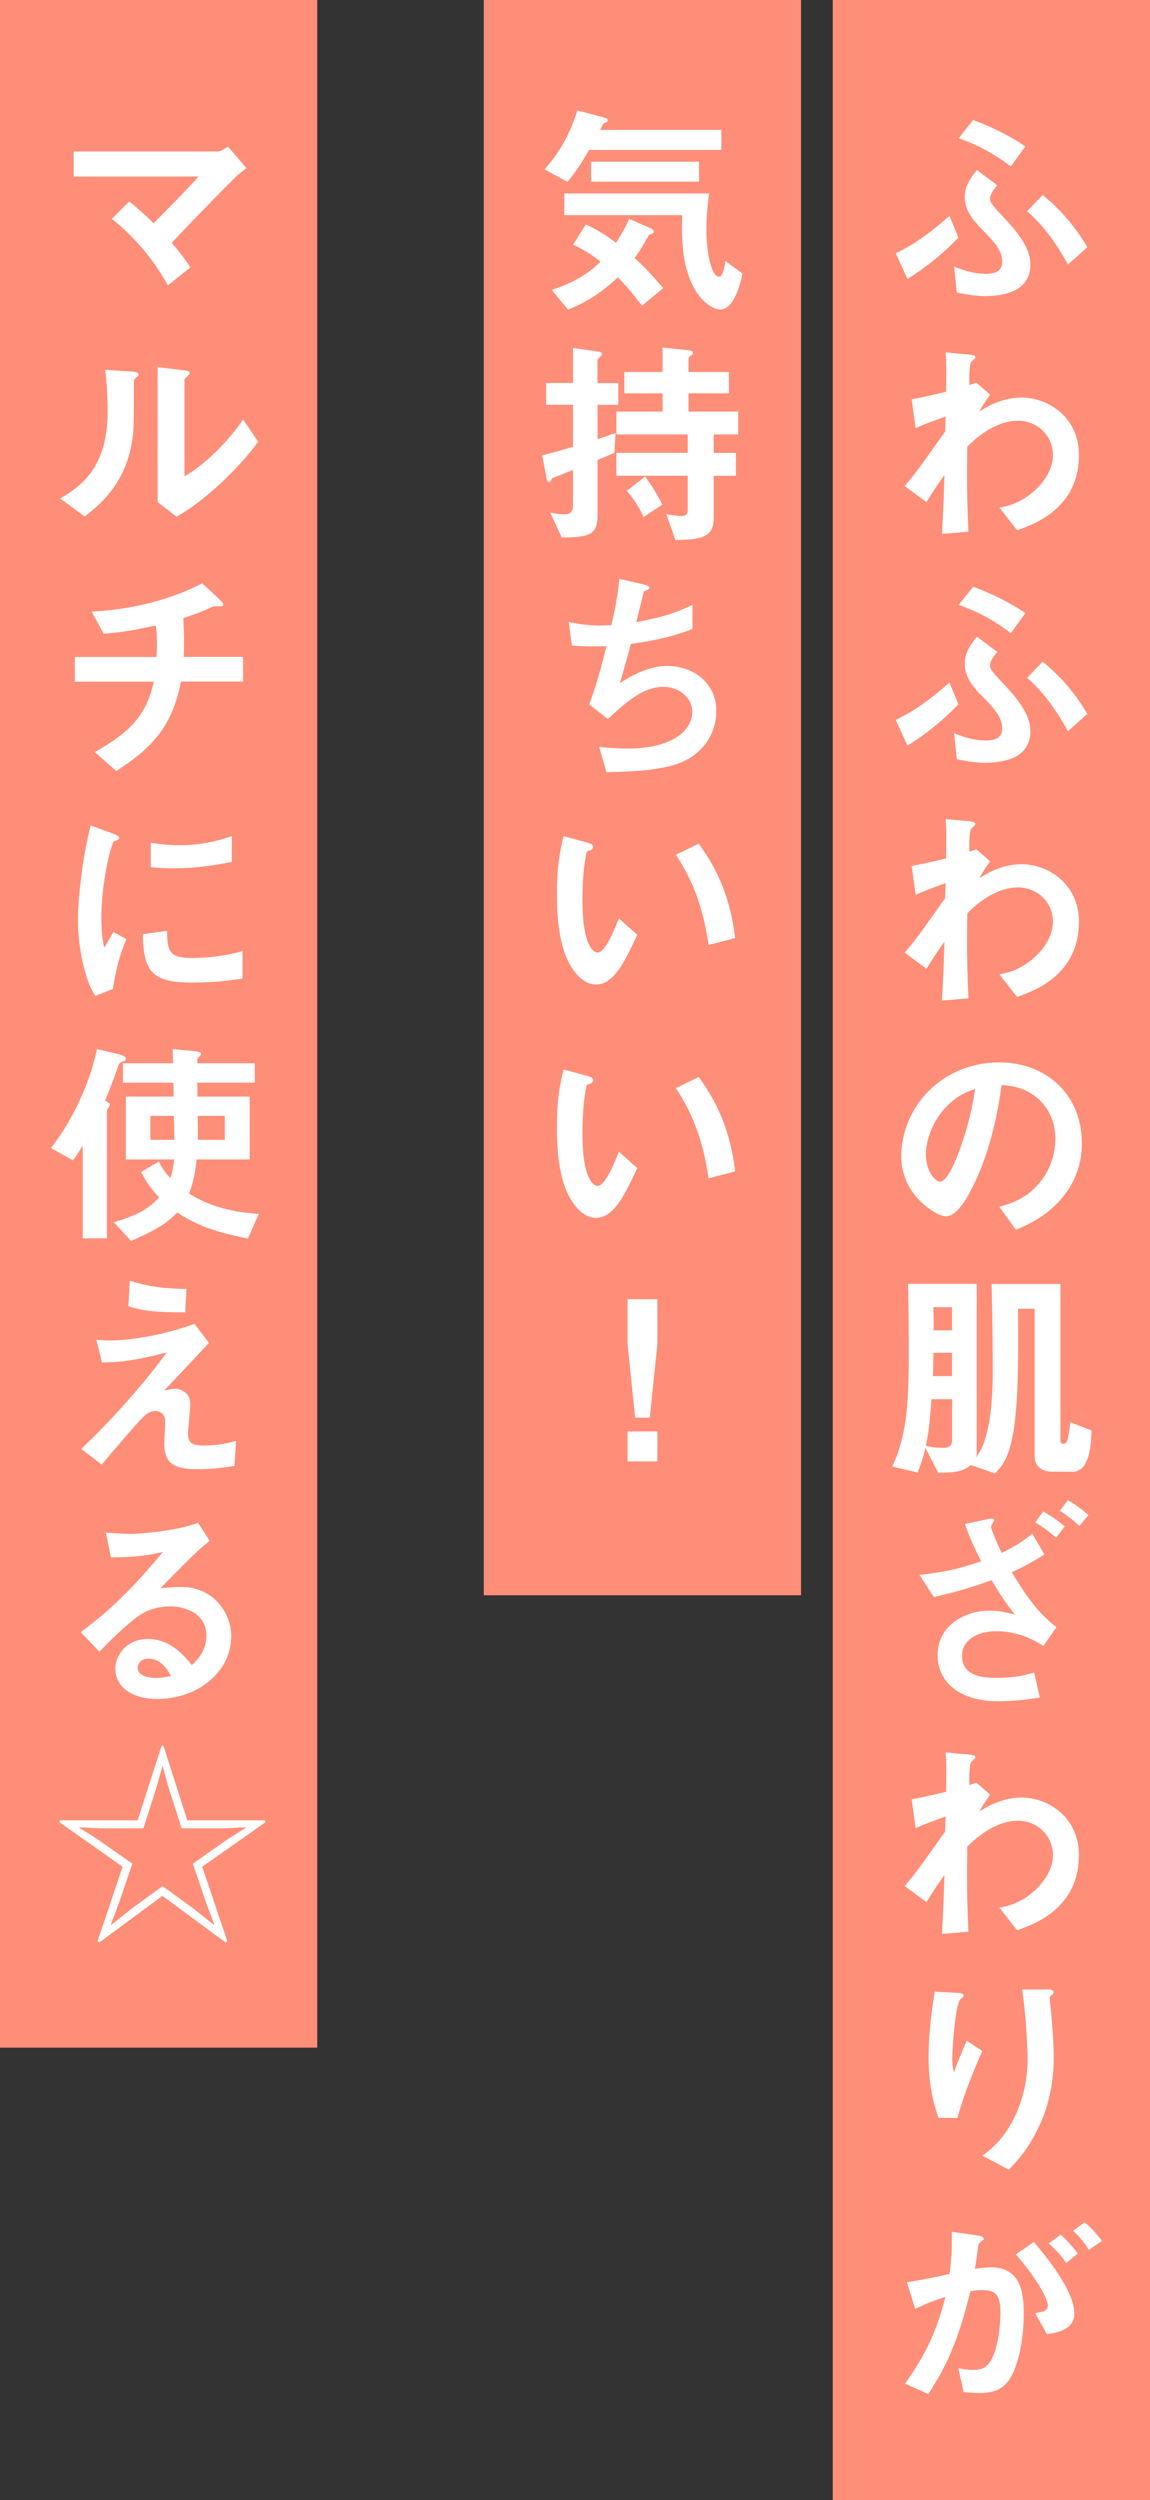
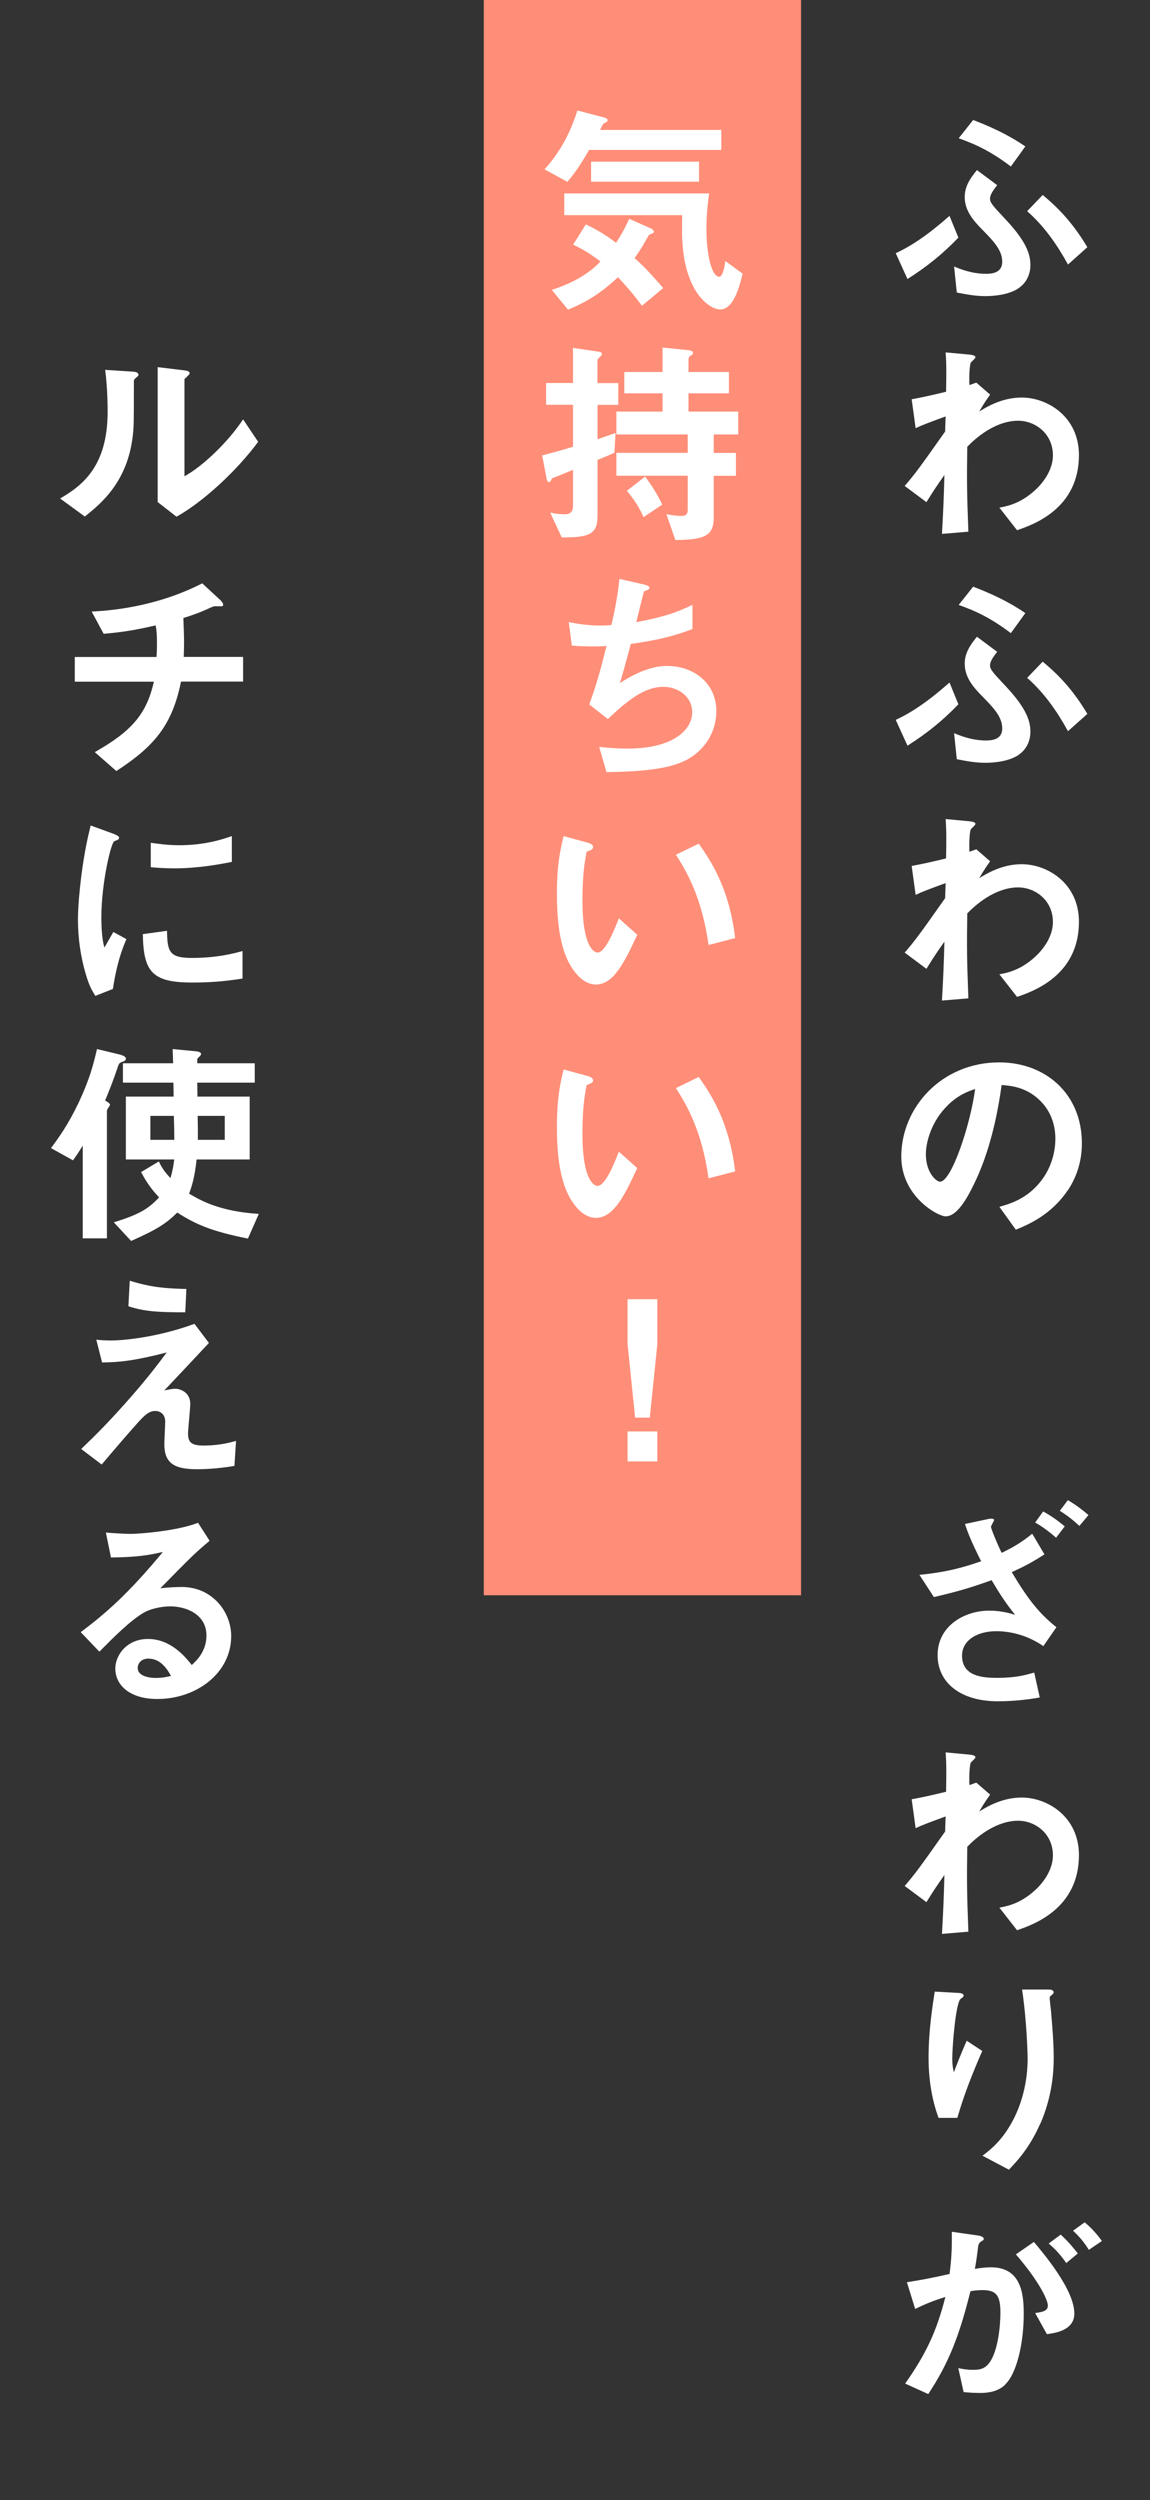
<svg xmlns="http://www.w3.org/2000/svg" id="_レイヤー_2" data-name="レイヤー_2" width="145" height="315" viewBox="0 0 145 315">
  <rect x="0" y="0" width="145" height="315" fill="#333333" stroke="none" />
  <defs>
    <style>
      .cls-1 {
        fill: #ff8e78;
      }

      .cls-2 {
        fill: #fff;
      }
    </style>
  </defs>
  <g id="image">
    <g>
      <g>
-         <rect class="cls-1" width="40" height="258" />
        <g>
-           <path class="cls-2" d="M29.8,22.22c-.7.67-4.68,4.68-8.15,8.37,1.06,1.26,1.62,1.96,2.35,3.11l-2.83,2.27c-2.1-3.86-4.84-6.61-7.06-8.4l2.18-2.18c1.06.84,1.88,1.57,3.08,2.74,2.18-2.18,3.78-3.84,5.68-5.88h-15.76v-3.16h18.14c.39,0,.84-.31,1.32-.62l2.32,2.72c-.56.42-.98.76-1.29,1.04Z" />
          <path class="cls-2" d="M17.08,47.67c-.2.17-.2.22-.2.36,0,5.24,0,5.66-.14,6.89-.67,5.8-4,8.54-6.05,10.16l-3.11-2.27c2.69-1.57,5.99-3.95,5.99-10.92,0-2.6-.2-4.45-.31-5.29l3.39.22c.5.03.81.11.81.42,0,.11-.06.14-.39.42ZM22.26,65.11l-2.38-1.85v-17l3.25.39c.25.03.78.08.78.36,0,.11-.06.2-.31.42,0,.03-.34.31-.34.34v12.24c2.41-1.32,5.6-4.45,7.39-7.17l1.9,2.83c-2.74,3.7-6.94,7.56-10.3,9.44Z" />
          <path class="cls-2" d="M22.82,85.89c-1.12,5.54-3.42,8.18-8.15,11.26l-2.72-2.38c4.54-2.58,6.52-4.7,7.45-8.88h-9.97v-3.11h10.3c.03-.28.06-.81.06-1.74,0-.98-.03-1.6-.17-2.24-2.58.59-4.09.84-6.55,1.06l-1.51-2.8c2.07-.11,7.98-.5,13.94-3.56l2.3,2.13c.08.08.34.36.34.56,0,.11-.06.17-.14.2h-.9c-.17,0-.2.03-.42.11-.92.42-1.62.76-3.56,1.37.03,1.01.11,2.58.08,3.56,0,.73-.03.87-.03,1.34h7.48v3.11h-7.84Z" />
          <path class="cls-2" d="M14.23,124.61l-2.21.87c-.45-.73-.7-1.18-1.04-2.21-.84-2.6-1.15-5.21-1.15-7.36,0-1.79.22-3.86.42-5.52.39-3.02.78-4.73,1.18-6.38l2.86,1.04c.2.08.73.28.73.5,0,.06-.03.17-.14.25-.06.03-.42.17-.48.2-.42.25-1.62,5.32-1.62,9.55,0,.48,0,2.63.39,3.84.34-.59.5-.87,1.12-1.96l1.65.9c-1.01,2.3-1.43,4.51-1.71,6.3ZM24.25,123.8c-5.1,0-6.16-1.37-6.24-6.1l3.05-.42c.03,2.66.31,3.42,3.14,3.42,3.19,0,5.38-.59,6.38-.87v3.47c-1.48.22-3.36.5-6.33.5ZM22.01,109.41c-.22,0-1.51,0-3-.14v-3.08c.81.11,2.07.31,3.58.31,3.28,0,5.57-.78,6.64-1.15v3.25c-1.29.25-4.12.81-7.22.81Z" />
          <path class="cls-2" d="M15.46,133.77c-.42.14-.48.28-.59.62-.62,1.85-1.18,3.22-1.62,4.28.31.17.62.36.62.53,0,.11-.39.59-.39.73v16.1h-3.05v-11.68c-.59.95-.87,1.37-1.23,1.85l-2.77-1.54c1.01-1.37,2.13-2.88,3.53-5.82,1.37-2.94,1.82-4.73,2.27-6.66l2.58.62c.62.14,1.06.31,1.06.59,0,.2-.14.28-.39.39ZM31.25,156.06c-4.48-.9-6.5-1.74-8.9-3.28-1.37,1.37-2.6,2.16-5.82,3.58l-2.18-2.35c3.3-1.01,4.42-1.76,5.71-3.14-.98-1.04-1.57-1.88-2.27-3.19l2.24-1.34c.31.67.64,1.23,1.46,2.1.28-.92.39-1.62.48-2.35h-6.1v-7.92h6.02c0-.67,0-.76-.03-1.76h-6.36v-2.44h6.33c0-.28-.06-1.76-.06-1.79l2.91.28c.08,0,.67.06.67.34,0,.06-.03.11-.06.17-.03.06-.31.31-.36.36-.06.08-.06.14-.06.64h7.25v2.44h-7.25l.03,1.76h6.58v7.92h-6.69c-.25,2.32-.62,3.42-.95,4.31,1.48.87,3.86,2.24,8.79,2.55l-1.37,3.11ZM21.93,140.6h-2.97v3.02h3.02c0-.9-.03-2.3-.06-3.02ZM28.34,140.6h-3.42c.03,1.88.03.95.03,3.02h3.39v-3.02Z" />
          <path class="cls-2" d="M29.57,184.7c-2.27.39-4.03.42-4.76.42-2.86,0-4.09-.78-4.09-3.16,0-.45.11-2.44.11-2.86,0-.87-.59-1.32-1.26-1.32-.81,0-1.37.59-2.1,1.37-1.48,1.65-3.42,3.92-4.65,5.38l-2.58-1.96c2.07-1.99,3.58-3.5,6.22-6.5,2.27-2.6,3.3-3.98,4.56-5.66-4.14,1.06-5.96,1.23-8.15,1.26l-.73-2.88c.34.06.98.11,1.99.11,1.09,0,5.54-.31,10.39-2.1l1.82,2.41c-2.49,2.66-2.8,3-5.63,5.99.67-.14,1.06-.22,1.4-.22.56,0,1.88.42,1.88,1.9,0,.59-.28,3.19-.28,3.72,0,1.12.39,1.54,1.99,1.54,1.37,0,2.74-.2,4.06-.59l-.2,3.14ZM23.36,165.35c-3.5,0-5.15-.11-7.17-.76l.17-3.22c2.69.84,4.54.98,7.14,1.04l-.14,2.94Z" />
          <path class="cls-2" d="M19.83,214.07c-3.5,0-5.29-1.76-5.29-3.84,0-1.6,1.37-3.72,4.12-3.72,2.91,0,4.73,2.3,5.52,3.28.62-.56,1.85-1.74,1.85-3.72,0-2.77-2.72-3.67-4.54-3.67-1.2,0-2.52.34-3.19.7-1.74.92-4.2,3.42-5.77,5.01l-2.35-2.46c2.91-2.18,5.88-4.68,10.36-10.11-1.68.39-3.22.67-6.55.7l-.64-3.14c.67.06,2.27.17,3.14.17,1.06,0,5.82-.36,8.48-1.4l1.46,2.27c-1.68,1.4-2.16,1.85-6.22,5.99.92-.14,2.3-.17,2.72-.17,3.81,0,6.22,3.11,6.22,6.19,0,4.65-4.37,7.92-9.3,7.92ZM18.76,208.98c-1.15,0-1.4.81-1.4,1.18,0,.98,1.29,1.26,2.3,1.26.9,0,1.51-.17,1.9-.25-.36-.64-1.2-2.18-2.8-2.18Z" />
-           <path class="cls-2" d="M17.36,229.36l3.02-9.41h.22l3.02,9.41h9.8l.03.25-7.95,5.6,3.16,9.38-.2.17-7.98-5.88-7.98,5.88-.2-.17,3.16-9.38-7.95-5.6.03-.25h9.8ZM18.09,230.37h-5.4l-2.69-.14v.06l2.38,1.51,4.31,3.02-1.62,4.76-1.09,2.91.06.03,2.46-1.96,4-2.91,4,2.91,2.46,1.96.06-.03-1.09-2.91-1.62-4.76,4.31-3.02,2.38-1.51v-.06l-2.72.14h-5.38l-1.65-5.15-.73-2.63h-.06l-.73,2.63-1.65,5.15Z" />
        </g>
      </g>
      <g>
-         <rect class="cls-1" x="105" width="40" height="315" />
        <rect class="cls-1" x="61" width="40" height="201" />
        <g>
          <path class="cls-2" d="M114.42,35.15l-1.48-3.25c2.91-1.32,5.49-3.58,6.78-4.7l1.12,2.74c-1.99,2.07-3.98,3.67-6.41,5.21ZM128.42,36.33c-1.29.84-3.14.98-4.17.98-1.09,0-2.02-.14-3.61-.45l-.34-3.28c.81.34,2.27.92,4.03.92.73,0,2.04-.11,2.04-1.51,0-1.51-1.15-2.66-2.63-4.17-1.01-1.04-2.1-2.27-2.1-4,0-1.29.64-2.3,1.54-3.39l2.55,1.9c-.36.48-.9,1.12-.9,1.71,0,.53.39.92,2.04,2.69,2.58,2.77,3.05,4.34,3.05,5.68,0,1.18-.53,2.27-1.51,2.91ZM127.46,20.98c-2.55-1.93-4.45-2.8-6.58-3.56l1.82-2.3c2.1.81,4.28,1.76,6.58,3.33l-1.82,2.52ZM134.66,33.33c-1.37-2.49-3-4.84-5.15-6.72l1.96-2.04c2.35,1.93,4.06,3.95,5.63,6.58l-2.44,2.18Z" />
          <path class="cls-2" d="M128.22,66.79l-2.21-2.83c.95-.17,2.66-.5,4.51-2.21.9-.81,2.24-2.46,2.24-4.37,0-2.69-2.16-4.37-4.42-4.37-1.9,0-4.23,1.06-6.38,3.28l-.03,2.55c-.03,3.78.11,6.16.17,8.15l-3.33.28c.17-3.08.22-4.17.31-7.42-.9,1.26-1.4,2.02-2.27,3.42l-2.74-2.04c1.34-1.57,1.74-2.1,5.1-6.86l.06-1.9c-2.21.81-2.88,1.06-3.78,1.48l-.5-3.64c1.06-.2,2.18-.42,4.34-.95.03-2.02.06-3.5-.06-4.96l3,.28c.25.03.76.08.76.34,0,.14-.48.53-.56.64-.17.17-.25,1.65-.2,2.86l.87-.31,1.74,1.51c-.78,1.09-1.12,1.71-1.37,2.13.81-.5,2.8-1.76,5.35-1.76,3.25,0,7.22,2.41,7.22,7.25,0,6.75-5.74,8.76-7.78,9.46Z" />
          <path class="cls-2" d="M114.42,93.95l-1.48-3.25c2.91-1.32,5.49-3.58,6.78-4.7l1.12,2.74c-1.99,2.07-3.98,3.67-6.41,5.21ZM128.42,95.13c-1.29.84-3.14.98-4.17.98-1.09,0-2.02-.14-3.61-.45l-.34-3.28c.81.34,2.27.92,4.03.92.73,0,2.04-.11,2.04-1.51,0-1.51-1.15-2.66-2.63-4.17-1.01-1.04-2.1-2.27-2.1-4,0-1.29.64-2.3,1.54-3.39l2.55,1.9c-.36.48-.9,1.12-.9,1.71,0,.53.39.92,2.04,2.69,2.58,2.77,3.05,4.34,3.05,5.68,0,1.18-.53,2.27-1.51,2.91ZM127.46,79.78c-2.55-1.93-4.45-2.8-6.58-3.56l1.82-2.3c2.1.81,4.28,1.76,6.58,3.33l-1.82,2.52ZM134.66,92.13c-1.37-2.49-3-4.84-5.15-6.72l1.96-2.04c2.35,1.93,4.06,3.95,5.63,6.58l-2.44,2.18Z" />
          <path class="cls-2" d="M128.22,125.59l-2.21-2.83c.95-.17,2.66-.5,4.51-2.21.9-.81,2.24-2.46,2.24-4.37,0-2.69-2.16-4.37-4.42-4.37-1.9,0-4.23,1.06-6.38,3.28l-.03,2.55c-.03,3.78.11,6.16.17,8.15l-3.33.28c.17-3.08.22-4.17.31-7.42-.9,1.26-1.4,2.02-2.27,3.42l-2.74-2.04c1.34-1.57,1.74-2.1,5.1-6.86l.06-1.9c-2.21.81-2.88,1.06-3.78,1.48l-.5-3.64c1.06-.2,2.18-.42,4.34-.95.03-2.02.06-3.5-.06-4.96l3,.28c.25.03.76.08.76.34,0,.14-.48.53-.56.64-.17.17-.25,1.65-.2,2.86l.87-.31,1.74,1.51c-.78,1.09-1.12,1.71-1.37,2.13.81-.5,2.8-1.76,5.35-1.76,3.25,0,7.22,2.41,7.22,7.25,0,6.75-5.74,8.76-7.78,9.46Z" />
          <path class="cls-2" d="M134.6,150.01c-2.1,3.11-5.01,4.31-6.52,4.93l-2.07-2.88c1.26-.36,3.33-.95,5.04-3,1.71-2.02,2.02-4.34,2.02-5.57,0-1.54-.45-3.42-2.02-4.9-1.76-1.68-3.72-1.79-4.76-1.88-.9,6.66-2.55,10.58-3.47,12.46-.84,1.74-2.13,4.09-3.58,4.09-1.01,0-5.6-2.52-5.6-7.53,0-6.22,5.12-11.87,12.35-11.87,5.82,0,10.42,3.95,10.42,10.19,0,2.46-.76,4.42-1.79,5.96ZM119.54,139.23c-1.99,1.9-2.8,4.51-2.8,6.22,0,2.27,1.29,3.44,1.79,3.44,1.46,0,3.86-7.31,4.42-11.68-.81.28-2.07.7-3.42,2.02Z" />
-           <path class="cls-2" d="M135.16,185.43h-2.55c-1.18,0-2.16-.64-2.16-1.99v-18.54h-2.1c.06,3.61.03,6.92-.03,8.88-.28,9.16-1.6,10.56-2.88,11.87l-3.02-1.06c-.98.78-1.76.95-4.12.98l-1.62-3.14c-.28,1.23-.53,1.96-.98,3.11l-3.19-.76c1.43-3.16,2.07-6.24,2.07-13.41,0-3.3,0-5.96-.08-9.6h8.65v21.39c0,.17-.03.31-.08.48.5-.73.76-1.15,1.06-2.07,1.01-2.94,1.04-7.08,1.04-9.04,0-3.58-.06-7.17-.14-10.75h8.68v19.66c0,.34.08.48.36.48.2,0,.39-.06.5-.45.14-.45.25-1.2.39-2.27l2.66,1.04c-.06,3.36-.76,5.21-2.46,5.21ZM120.04,176.3h-2.6c-.22,3.33-.45,4.62-.7,5.88.98.25,2.04.25,2.16.25.34,0,1.15,0,1.15-.98v-5.15ZM120.04,170.45h-2.35c0,.67-.03,2.21-.06,2.94h2.41v-2.94ZM120.04,164.71h-2.35c.03,1.23.03,2.3.03,2.91h2.32v-2.91Z" />
          <path class="cls-2" d="M131.55,207.41c-1.74-1.2-3.81-1.88-5.94-1.88-2.41,0-4.31,1.15-4.31,3.08,0,2.63,2.63,2.8,4.42,2.8,2.35,0,3.61-.36,4.68-.67l.7,3.14c-1.74.31-3.53.48-5.29.48-4.68,0-7.59-2.32-7.59-5.82,0-3.7,3.42-5.6,6.5-5.6.39,0,1.62,0,3.28.53-1.23-1.51-2.02-2.77-2.97-4.37-2.18.78-3.86,1.34-7.28,2.13l-1.82-2.8c3.42-.34,5.49-.92,7.78-1.71-1.34-2.66-1.74-3.78-2.04-4.7l2.91-.62c.11-.03.76-.14.76.11,0,.14-.39.73-.39.87s.42,1.32,1.34,3.28c1.34-.64,2.44-1.26,3.86-2.41l1.54,2.6c-1.57,1.01-2.52,1.51-4.12,2.24,2.07,3.47,3.47,5.21,5.63,6.94l-1.65,2.38ZM133.15,193.74c-.81-.7-1.76-1.43-2.63-1.9l1.01-1.4c1.06.59,1.88,1.18,2.72,1.88l-1.09,1.43ZM136.09,192.26c-.78-.73-1.54-1.32-2.46-1.9l1.01-1.34c.98.56,1.93,1.29,2.6,1.88l-1.15,1.37Z" />
          <path class="cls-2" d="M128.22,243.19l-2.21-2.83c.95-.17,2.66-.5,4.51-2.21.9-.81,2.24-2.46,2.24-4.37,0-2.69-2.16-4.37-4.42-4.37-1.9,0-4.23,1.06-6.38,3.28l-.03,2.55c-.03,3.78.11,6.16.17,8.15l-3.33.28c.17-3.08.22-4.17.31-7.42-.9,1.26-1.4,2.02-2.27,3.42l-2.74-2.04c1.34-1.57,1.74-2.1,5.1-6.86l.06-1.9c-2.21.81-2.88,1.06-3.78,1.48l-.5-3.64c1.06-.2,2.18-.42,4.34-.95.03-2.02.06-3.5-.06-4.96l3,.28c.25.03.76.08.76.34,0,.14-.48.53-.56.64-.17.17-.25,1.65-.2,2.86l.87-.31,1.74,1.51c-.78,1.09-1.12,1.71-1.37,2.13.81-.5,2.8-1.76,5.35-1.76,3.25,0,7.22,2.41,7.22,7.25,0,6.75-5.74,8.76-7.78,9.46Z" />
          <path class="cls-2" d="M120.72,266.85h-2.38c-.9-2.44-1.26-5.04-1.26-7.62,0-3.44.53-6.69.78-8.29l3.05.17c.17,0,.59.06.59.34,0,.2-.28.31-.39.42-.59.48-1.04,5.82-1.04,7.5,0,.81.06,1.12.2,1.74.36-.95.92-2.41,1.62-3.98l1.96,1.29c-1.2,2.74-2.32,5.54-3.14,8.43ZM131.13,267.64c-1.32,3-2.91,4.68-3.92,5.74l-3.33-1.76c1.01-.76,2.6-1.99,3.98-4.73,1.15-2.32,1.71-4.93,1.71-7.5,0-.31-.08-4.62-.7-8.71h3.39c.08,0,.59,0,.59.36,0,.25-.5.42-.5.67s.14,1.43.17,1.71c.17,1.96.34,4.03.34,5.88,0,1.68-.17,4.84-1.71,8.34Z" />
          <path class="cls-2" d="M126.79,300.42c-.59.59-1.51,1.09-3.19,1.09-.84,0-1.6-.06-2.1-.11l-.67-3.02c.5.11,1.09.22,1.9.22.87,0,1.43-.17,1.93-.78,1.26-1.57,1.48-5.1,1.48-6.44,0-2.16-.53-2.83-2.27-2.83-.62,0-1.18.08-1.51.14-1.43,5.74-2.77,9.1-5.32,12.96l-2.91-1.32c2.63-3.75,3.95-6.52,5.07-10.92-1.51.48-2.41.84-3.81,1.51l-1.04-3.36c2.13-.34,3.08-.53,5.38-1.04.22-1.79.31-2.97.28-5.32l3.36.48c.36.06.67.2.67.42,0,.11-.03.14-.31.31q-.34.22-.39.59c-.14,1.12-.2,1.62-.42,2.88.45-.08,1.23-.2,2.04-.2,3.78,0,4.12,3.33,4.12,5.82,0,4.03-.98,7.64-2.3,8.9ZM132,294.1l-1.48-2.66c1.01-.14,1.6-.28,1.6-.95s-1.06-3-4.03-6.44l2.27-1.57c1.29,1.54,5.1,6.05,5.1,9.02,0,2.13-2.41,2.46-3.44,2.6ZM134.44,285.14c-.7-1.01-1.34-1.71-2.21-2.46l1.51-1.12c.78.7,1.54,1.57,2.16,2.38l-1.46,1.2ZM137.29,283.48c-.56-.92-1.23-1.71-1.99-2.41l1.46-1.06c.76.62,1.48,1.4,2.18,2.35l-1.65,1.12Z" />
          <path class="cls-2" d="M74.28,18.88c-1.06,1.85-1.79,2.91-2.74,4.03l-2.88-1.57c2.02-2.24,3.28-4.68,4.14-7.42l3.42.9c.11.03.39.11.39.31,0,.08-.03.14-.06.2-.06.03-.34.17-.39.2-.14.08-.17.17-.5.84h15.29v2.52h-16.66ZM80.94,38.51c-1.23-1.62-1.99-2.49-3.02-3.58-2.35,2.18-4.09,3.16-6.3,4.09l-2.04-2.49c1.48-.5,4.12-1.46,6.13-3.58-1.57-1.2-2.52-1.68-3.44-2.13l1.6-2.55c1.09.53,2.16,1.09,3.81,2.32.67-1.04,1.09-1.76,1.65-3.02l2.66,1.18c.14.06.45.22.45.45,0,.14-.14.2-.22.22-.14.06-.36.14-.42.22-.9,1.57-1.01,1.79-1.79,2.88.73.64,1.79,1.65,3.61,3.78l-2.66,2.21ZM90.8,38.99c-.87,0-2.41-.92-3.44-3-1.46-2.91-1.4-6.22-1.34-8.88h-14.87v-2.74h18.26c-.22,1.51-.34,3.02-.34,4.56,0,2.83.59,5.94,1.62,5.94.48,0,.73-1.54.76-1.99l2.18,1.6c-.48,2.07-1.26,4.51-2.83,4.51ZM74.53,22.89v-2.52h13.61v2.52h-13.61Z" />
          <path class="cls-2" d="M75.34,51v4.34c1.01-.34,1.23-.42,2.27-.78l-.14,2.49c-1.12.5-1.23.53-2.13.9v7c0,2.35-.95,2.77-4.51,2.77l-1.46-3.14c.59.14,1.2.22,1.82.22.73,0,1.06-.34,1.06-1.06v-4.54c-1.57.64-1.68.7-2.35.95-.2.06-.31.11-.36.25-.14.28-.17.34-.31.34-.06,0-.22-.03-.28-.28l-.59-3.08c1.48-.39,2.16-.56,3.89-1.09v-5.29h-3.39v-2.74h3.39v-4.42l3.3.48c.25.03.34.17.34.28s-.08.22-.14.28c-.39.36-.42.39-.42.56v2.83h2.63v2.74h-2.63ZM89.99,54.75v2.32h2.8v2.88h-2.8v5.29c0,2.35-1.29,2.77-4.84,2.8l-1.12-3.25c1.12.22,1.71.22,1.9.22.56,0,.78-.22.78-.76v-4.31h-8.99v-2.88h8.99v-2.32h-8.99v-2.88h5.82v-2.3h-4.82v-2.69h4.82v-3.08l3.3.34c.14.03.53.06.53.31,0,.2-.14.31-.25.36-.14.08-.31.2-.31.45v1.62h5.1v2.69h-5.1v2.3h6.27v2.88h-3.11ZM81.14,65.14c-.7-1.57-1.46-2.52-2.1-3.3l2.3-1.79c.84,1.12,1.54,2.24,2.16,3.53l-2.35,1.57Z" />
          <path class="cls-2" d="M86.38,95.83c-2.46,1.26-6.69,1.4-9.91,1.46l-.92-3.19c1.71.22,3.3.22,3.64.22,5.54,0,8.09-2.27,8.09-4.59,0-1.9-1.71-3.19-3.64-3.19-2.58,0-4.87,2.07-7,4.06l-2.35-1.85c.95-2.44,1.74-5.54,2.18-7.36-.59.06-1.2.06-1.74.06-.25,0-1.51,0-2.63-.11l-.39-2.97c1.93.45,3.75.45,3.92.45.53,0,1.01-.03,1.46-.06.31-1.32.81-3.64,1.01-5.82l3.19.73c.2.06.59.17.59.36,0,.31-.36.31-.7.5-.14.53-.81,3.28-.95,3.86,3.3-.62,4.96-1.15,7.08-2.18v3.05c-2.46.92-4.28,1.37-7.78,1.88-.22.87-.81,3.08-1.37,4.93,2.83-1.85,4.79-2.16,5.94-2.16,3.44,0,6.22,2.24,6.22,5.66,0,2.69-1.46,5.01-3.92,6.27Z" />
          <path class="cls-2" d="M75.15,124.05c-.9,0-1.6-.48-2.07-.92-1.96-1.9-2.86-5.18-2.86-10.5,0-3.58.39-5.4.84-7.28l3.08.84c.2.06.64.2.64.53,0,.31-.34.42-.81.59-.31,1.54-.53,3.16-.53,6.24,0,5.46,1.34,6.47,1.9,6.47,1.01,0,2.16-2.97,2.69-4.31l2.32,2.07c-1.54,3.3-2.94,6.27-5.21,6.27ZM89.34,119.07c-.81-5.82-2.66-9.13-4.12-11.37l2.88-1.4c1.34,1.9,3.84,5.43,4.59,11.9l-3.36.87Z" />
          <path class="cls-2" d="M75.15,153.45c-.9,0-1.6-.48-2.07-.92-1.96-1.9-2.86-5.18-2.86-10.5,0-3.58.39-5.4.84-7.28l3.08.84c.2.06.64.2.64.53,0,.31-.34.42-.81.59-.31,1.54-.53,3.16-.53,6.24,0,5.46,1.34,6.47,1.9,6.47,1.01,0,2.16-2.97,2.69-4.31l2.32,2.07c-1.54,3.3-2.94,6.27-5.21,6.27ZM89.34,148.47c-.81-5.82-2.66-9.13-4.12-11.37l2.88-1.4c1.34,1.9,3.84,5.43,4.59,11.9l-3.36.87Z" />
          <path class="cls-2" d="M82.88,163.7v5.68l-.95,9.24h-1.85l-.95-9.24v-5.68h3.75ZM82.88,180.36v3.78h-3.75v-3.78h3.75Z" />
        </g>
      </g>
    </g>
  </g>
</svg>